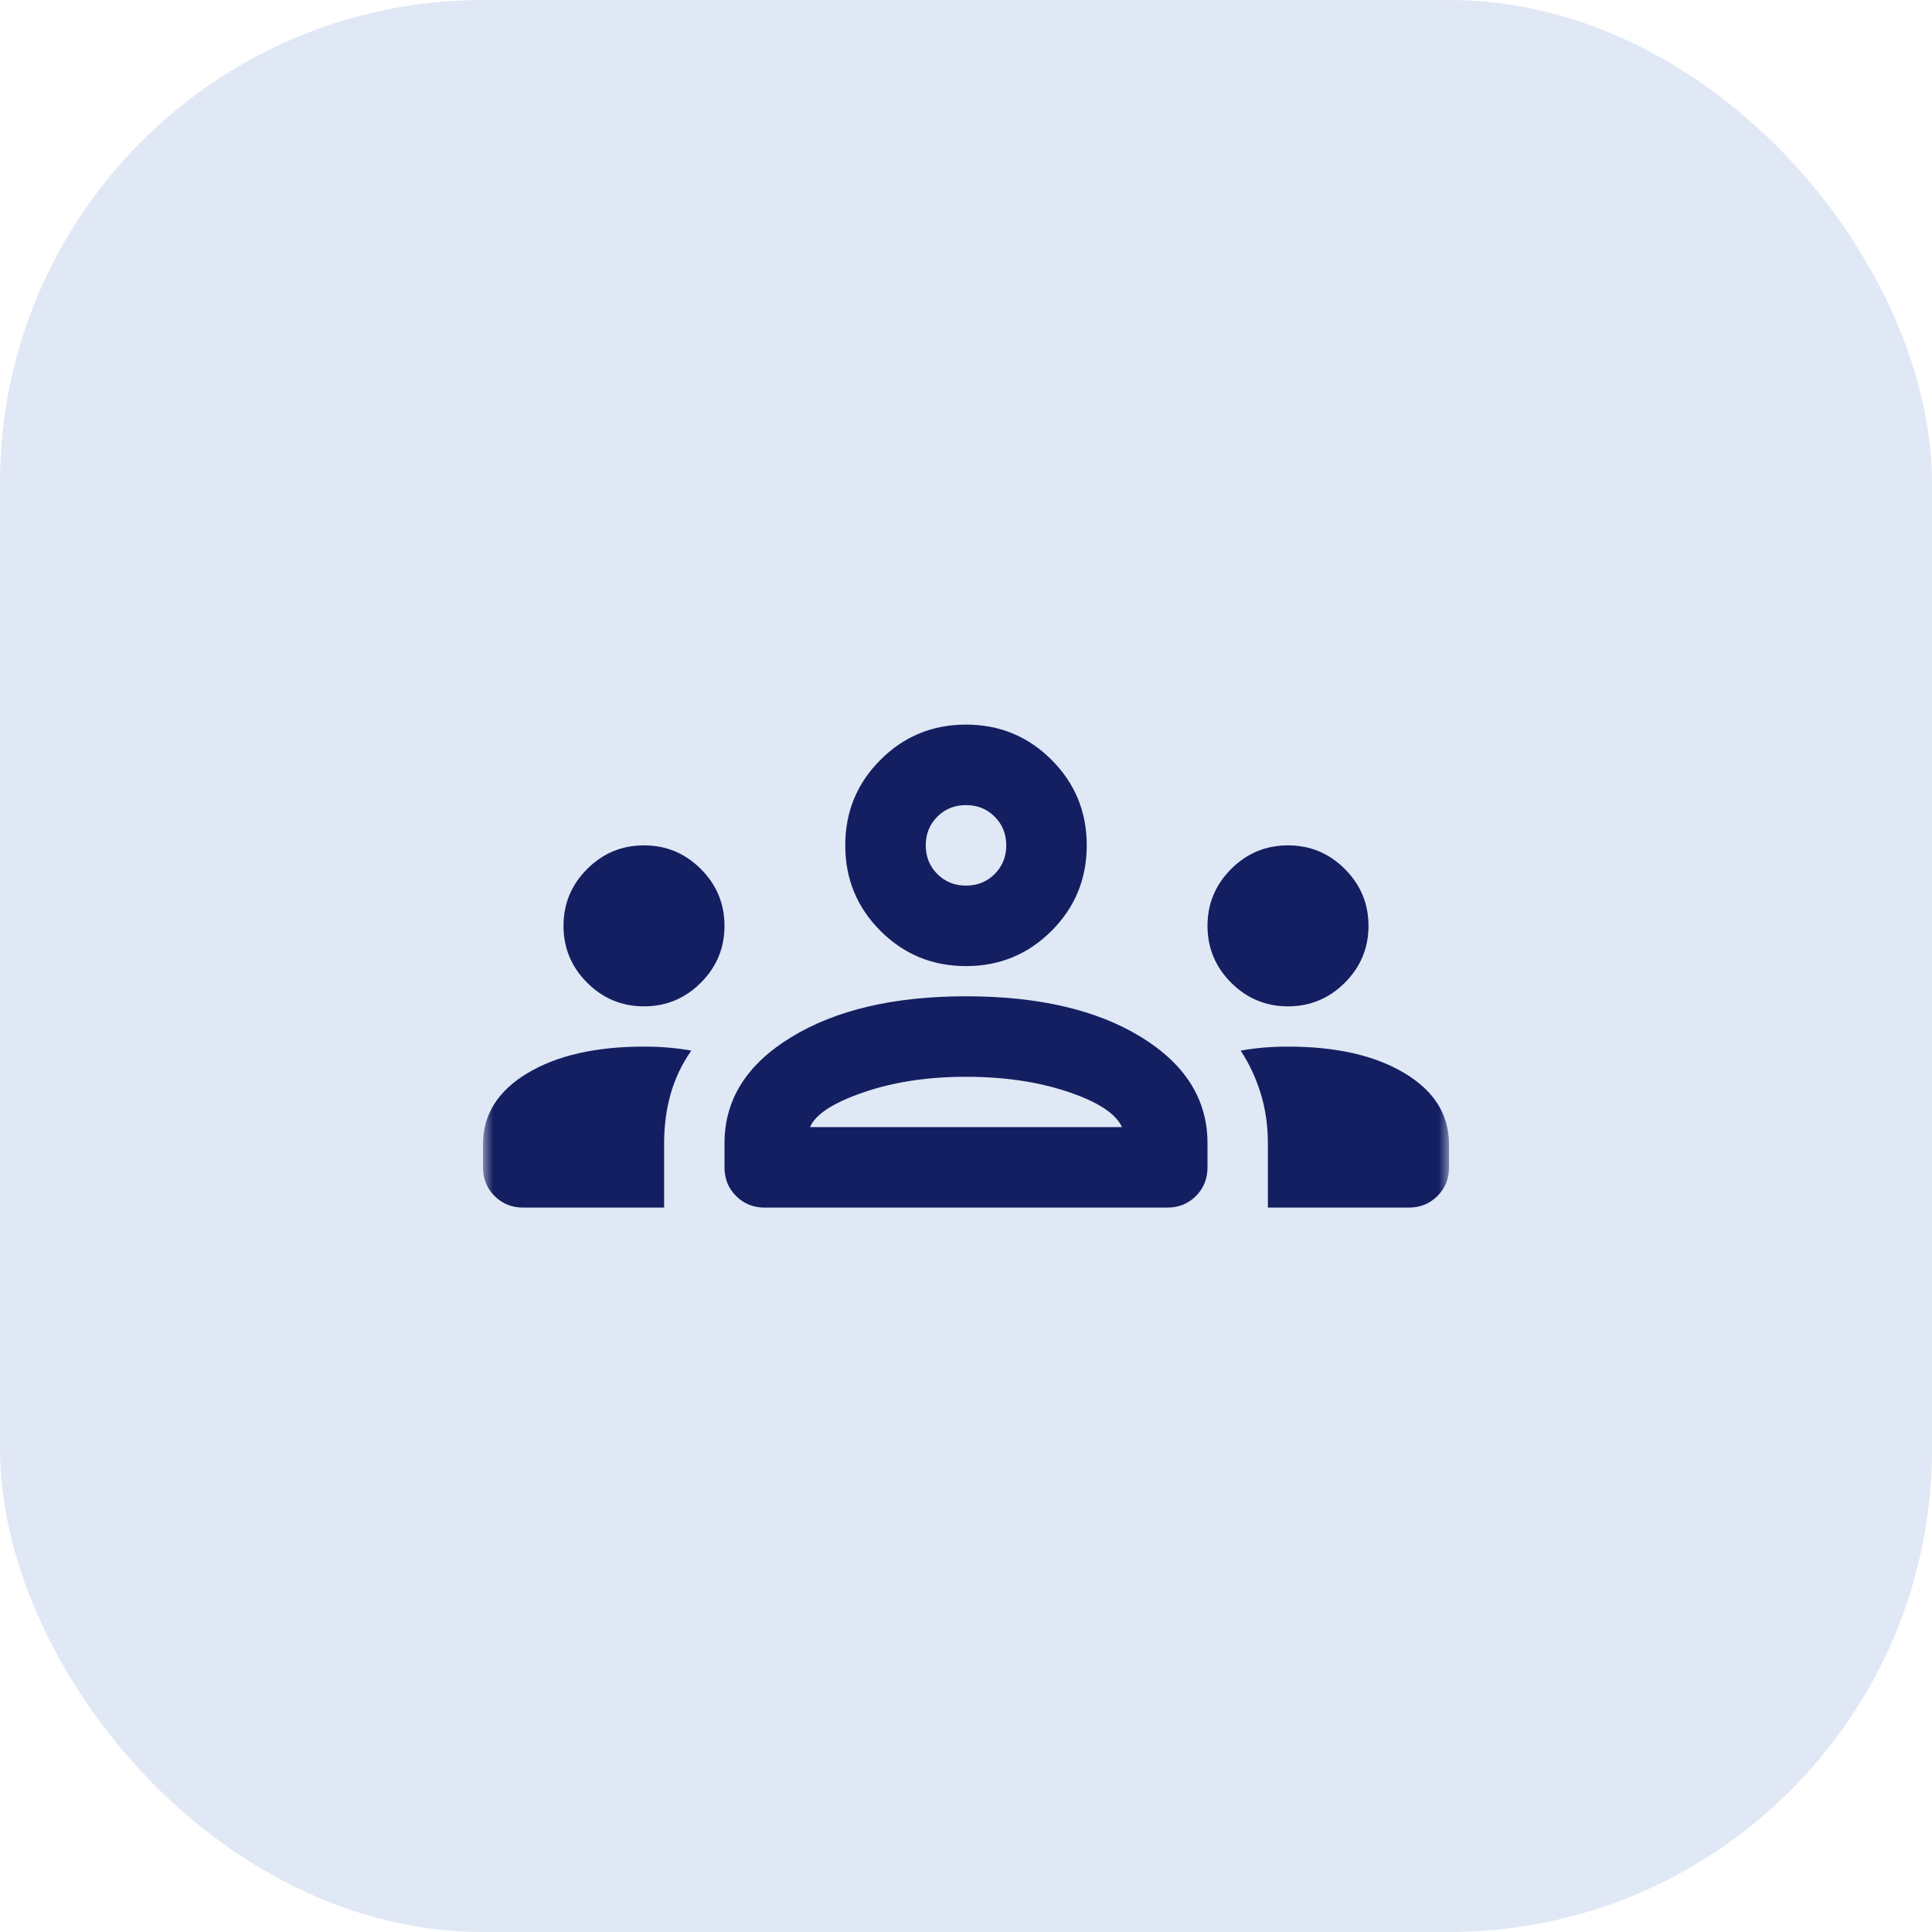
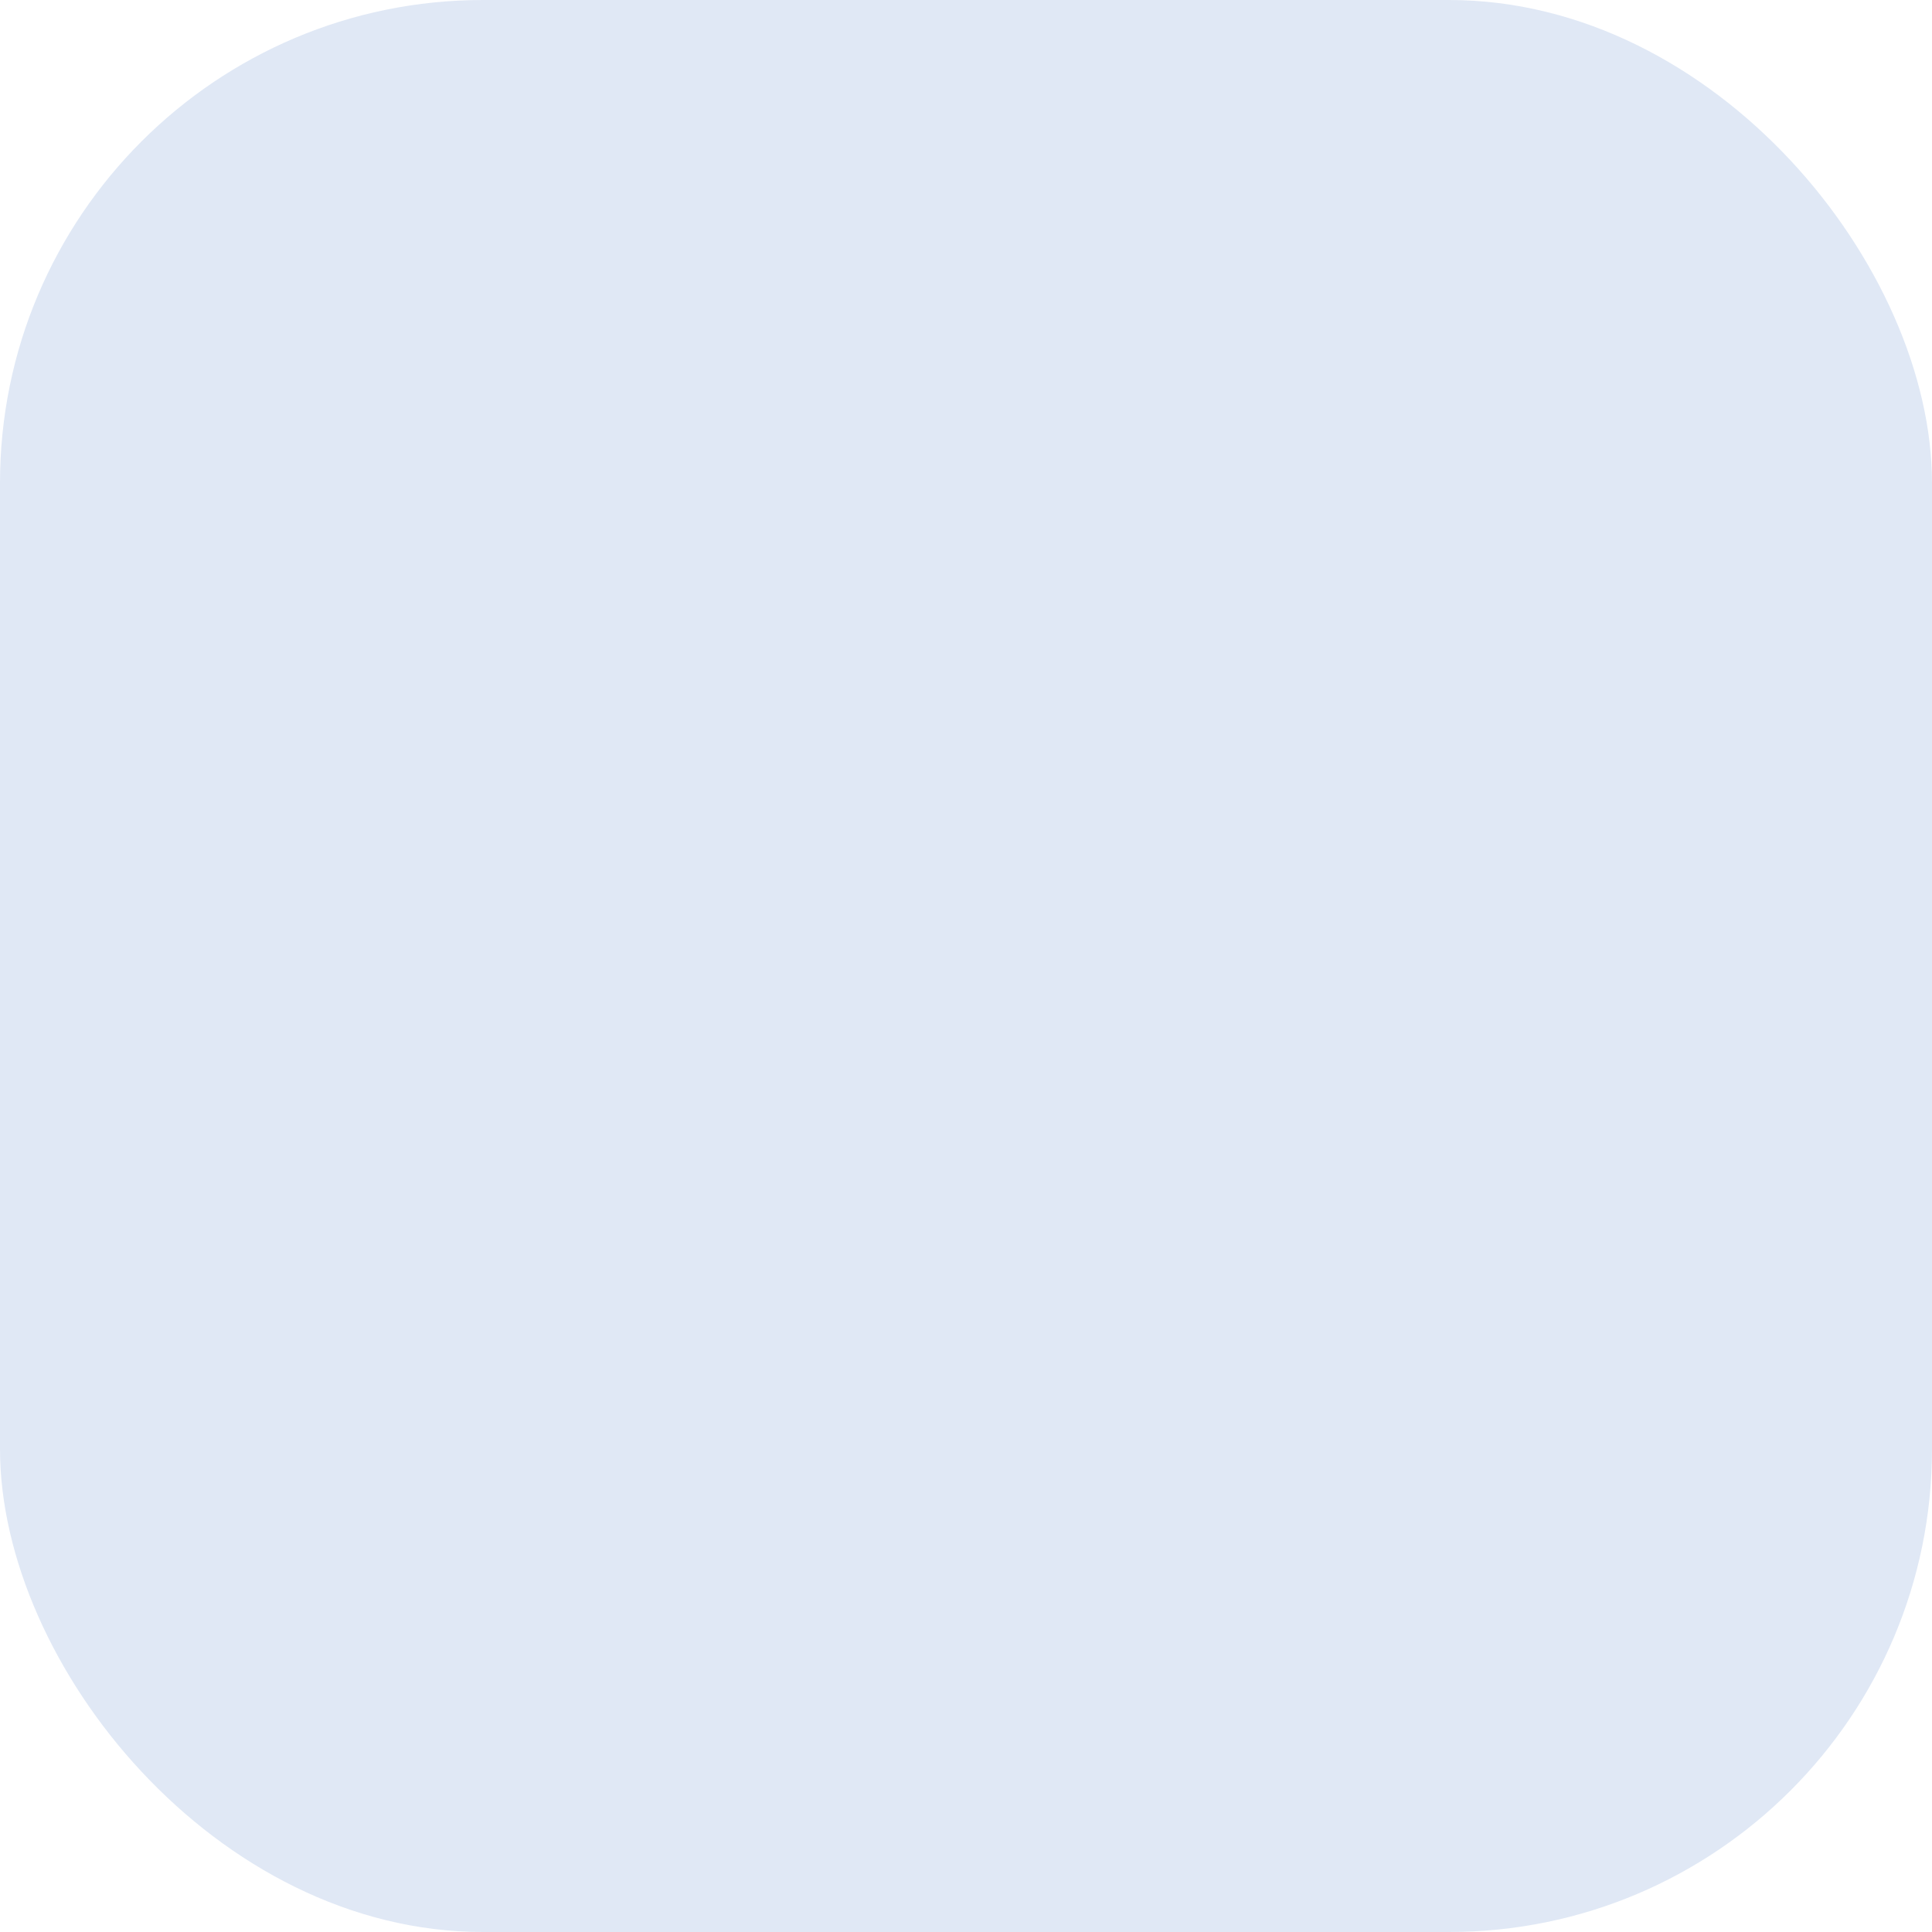
<svg xmlns="http://www.w3.org/2000/svg" fill="none" height="96" viewBox="0 0 96 96" width="96">
  <mask id="a" height="49" maskUnits="userSpaceOnUse" width="48" x="24" y="24">
-     <path d="m24 24.005h48v48h-48z" fill="#d9d9d9" />
-   </mask>
+     </mask>
  <rect fill="#e0e8f5" height="96" rx="24" width="96" />
  <g mask="url(#a)">
-     <path d="m26 60.005c-.567 0-1.042-.192-1.425-.575s-.575-.858-.575-1.425v-1.15c0-1.467.733-2.642 2.2-3.525s3.4-1.325 5.8-1.325c.433 0 .842.017 1.225.05s.758.083 1.125.15c-.467.667-.808 1.383-1.025 2.15-.217.767-.325 1.583-.325 2.45v3.2zm12 0c-.567 0-1.042-.192-1.425-.575s-.575-.858-.575-1.425v-1.2c0-2.167 1.108-3.925 3.325-5.275s5.108-2.025 8.675-2.025c3.6 0 6.5.675 8.7 2.025s3.3 3.108 3.3 5.275v1.2c0 .567-.192 1.042-.575 1.425s-.858.575-1.425.575zm25 0v-3.2c0-.867-.117-1.683-.35-2.45-.233-.767-.567-1.483-1-2.15.367-.067.742-.117 1.125-.15s.792-.05 1.225-.05c2.4 0 4.333.442 5.8 1.325s2.2 2.058 2.2 3.525v1.15c0 .567-.192 1.042-.575 1.425s-.858.575-1.425.575zm-15-6.5c-1.9 0-3.6.258-5.1.775-1.5.517-2.383 1.092-2.65 1.725h15.5c-.3-.667-1.192-1.25-2.675-1.75s-3.175-.75-5.075-.75zm-16-3.5c-1.1 0-2.042-.392-2.825-1.175-.783-.783-1.175-1.725-1.175-2.825s.392-2.042 1.175-2.825c.783-.783 1.725-1.175 2.825-1.175s2.042.392 2.825 1.175c.783.783 1.175 1.725 1.175 2.825s-.392 2.042-1.175 2.825c-.783.783-1.725 1.175-2.825 1.175zm32 0c-1.1 0-2.042-.392-2.825-1.175-.783-.783-1.175-1.725-1.175-2.825s.392-2.042 1.175-2.825c.783-.783 1.725-1.175 2.825-1.175s2.042.392 2.825 1.175c.783.783 1.175 1.725 1.175 2.825s-.392 2.042-1.175 2.825c-.783.783-1.725 1.175-2.825 1.175zm-16-2c-1.667 0-3.083-.583-4.25-1.75-1.167-1.167-1.75-2.583-1.75-4.25 0-1.667.583-3.083 1.75-4.25 1.167-1.167 2.583-1.75 4.25-1.75s3.083.583 4.25 1.75c1.167 1.167 1.75 2.583 1.75 4.25 0 1.667-.583 3.083-1.75 4.25-1.167 1.167-2.583 1.75-4.25 1.75zm0-8c-.567 0-1.042.192-1.425.575-.383.383-.575.858-.575 1.425 0 .567.192 1.042.575 1.425.383.383.858.575 1.425.575s1.042-.192 1.425-.575c.383-.383.575-.858.575-1.425 0-.567-.192-1.042-.575-1.425-.383-.383-.858-.575-1.425-.575z" fill="#141f61" />
-   </g>
+     </g>
</svg>